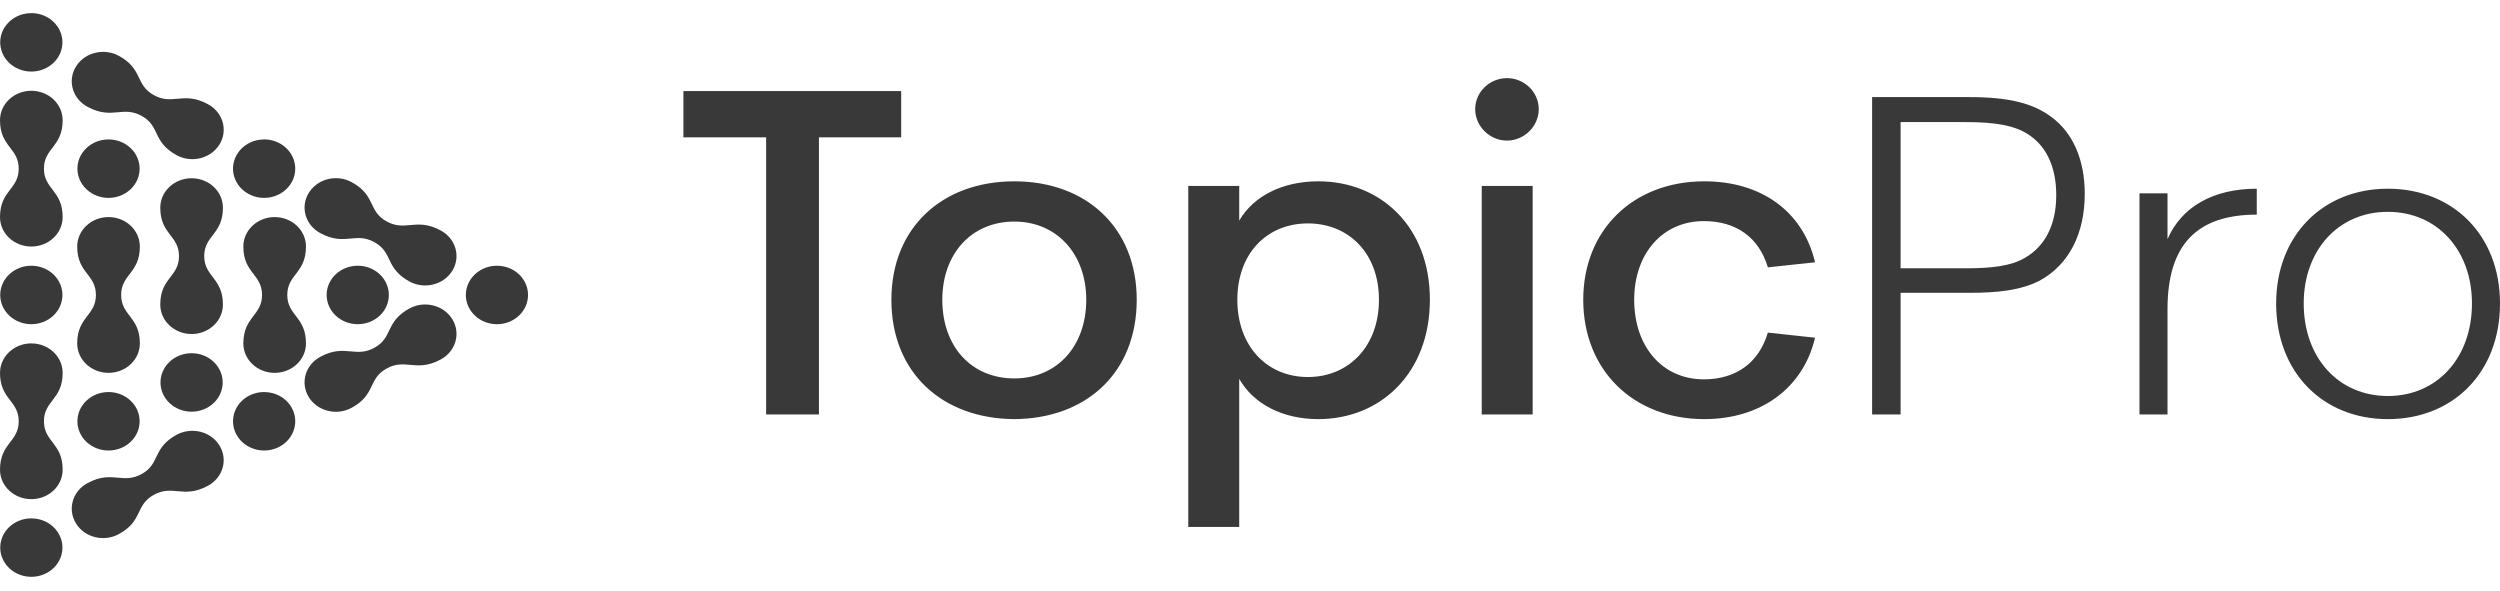
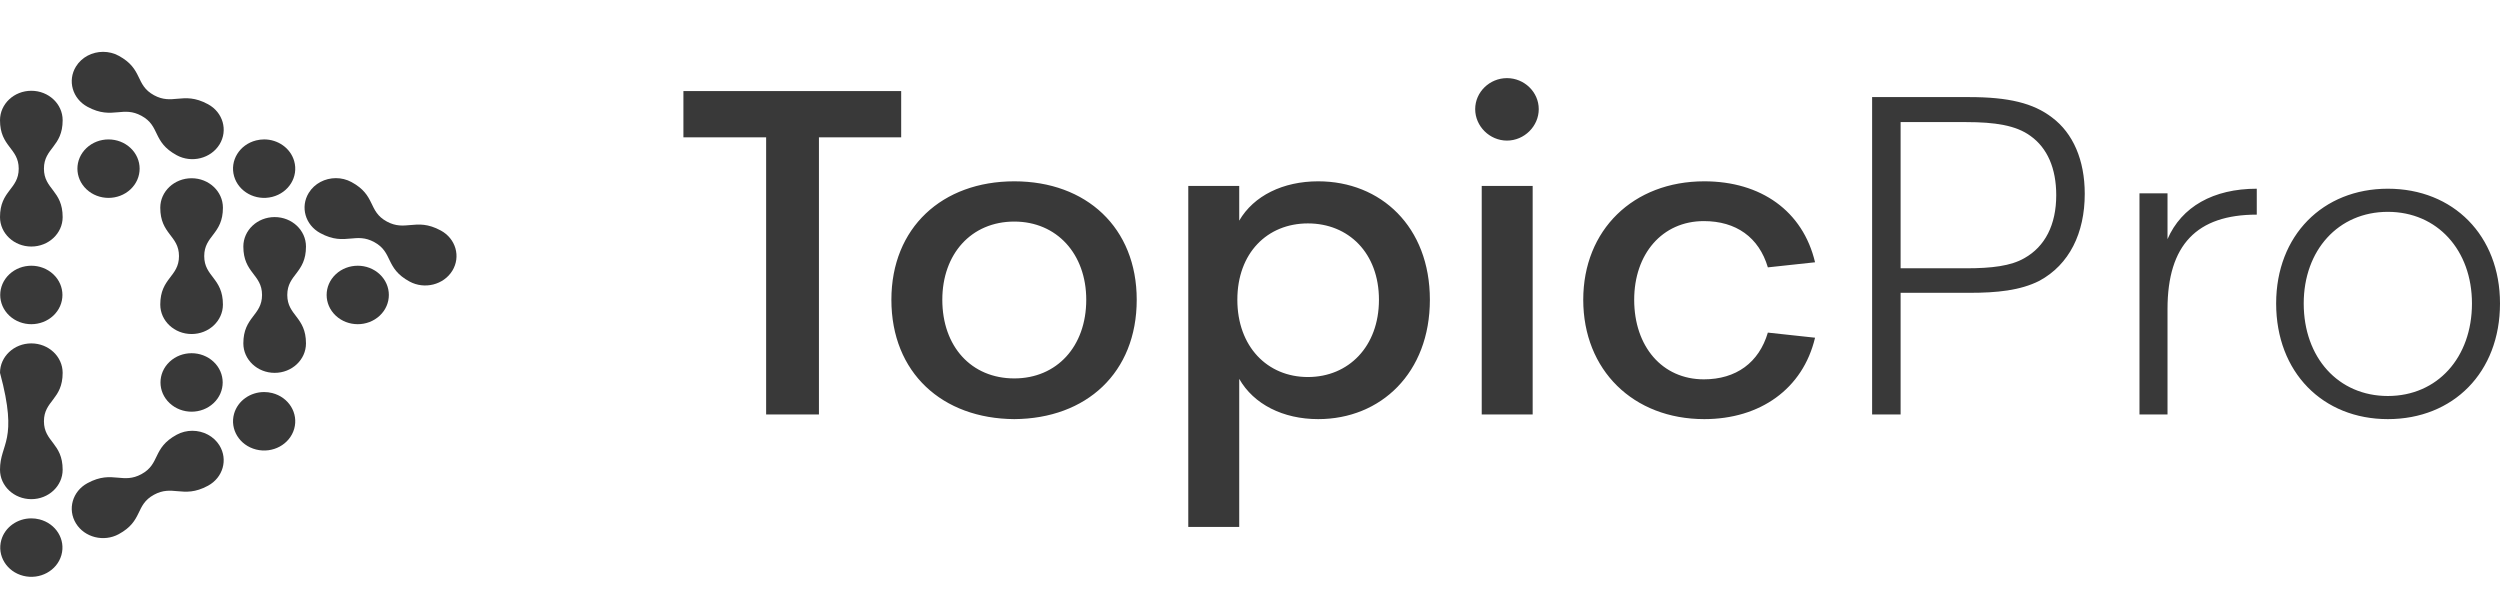
<svg xmlns="http://www.w3.org/2000/svg" width="148" height="35" viewBox="0 0 148 35" fill="none">
  <path d="M40.458 5.392V8.131H45.355V24.538H48.481V8.131H53.35V5.392H40.458ZM60.046 24.812C64.306 24.785 67.294 22.073 67.294 17.746C67.294 13.473 64.306 10.734 60.046 10.734C55.785 10.734 52.77 13.473 52.77 17.746C52.77 22.073 55.785 24.785 60.046 24.812ZM60.046 22.402C57.501 22.402 55.785 20.512 55.785 17.746C55.785 15.034 57.501 13.117 60.046 13.117C62.564 13.117 64.306 15.034 64.306 17.746C64.306 20.512 62.564 22.402 60.046 22.402ZM78.037 10.734C75.962 10.734 74.219 11.583 73.362 13.062V11.008H70.346V31.194H73.362V22.429C74.219 23.936 75.962 24.812 78.037 24.812C81.745 24.812 84.649 22.073 84.649 17.746C84.649 13.418 81.745 10.734 78.037 10.734ZM77.428 22.32C75.022 22.32 73.251 20.512 73.251 17.746C73.251 14.979 75.022 13.226 77.428 13.226C79.835 13.226 81.634 14.979 81.634 17.746C81.634 20.512 79.835 22.32 77.428 22.32ZM89.212 8.323C90.236 8.323 91.094 7.474 91.094 6.461C91.094 5.447 90.236 4.625 89.212 4.625C88.189 4.625 87.331 5.447 87.331 6.461C87.331 7.474 88.189 8.323 89.212 8.323ZM90.734 24.538V11.008H87.718V24.538H90.734ZM100.894 24.812C104.186 24.812 106.731 23.032 107.451 19.992L104.657 19.69C104.131 21.471 102.775 22.457 100.866 22.457C98.404 22.457 96.744 20.512 96.744 17.746C96.744 15.034 98.404 13.089 100.866 13.089C102.775 13.089 104.131 14.048 104.657 15.828L107.451 15.527C106.731 12.487 104.242 10.734 100.894 10.734C96.689 10.734 93.728 13.61 93.728 17.746C93.728 21.909 96.689 24.812 100.894 24.812ZM121.48 6.954C120.373 6.105 118.907 5.748 116.583 5.748H110.829V24.538H112.516V17.335H116.583C118.216 17.335 119.599 17.198 120.733 16.623C122.504 15.664 123.417 13.801 123.417 11.473C123.417 9.474 122.725 7.885 121.48 6.954ZM119.848 15.28C119.046 15.746 117.911 15.883 116.39 15.883H112.516V7.228H116.39C118.105 7.228 119.35 7.419 120.207 8.049C121.204 8.761 121.729 9.967 121.729 11.555C121.729 13.308 121.065 14.596 119.848 15.28ZM128.317 11.446H126.657V24.538H128.317V18.293C128.317 14.486 130.06 12.706 133.601 12.706V11.172C131.028 11.172 129.147 12.24 128.317 14.157V11.446ZM141.36 24.812C145.233 24.812 148 22.046 148 17.965C148 13.938 145.233 11.172 141.36 11.172C137.514 11.172 134.748 13.938 134.748 17.965C134.748 22.046 137.514 24.812 141.36 24.812ZM141.36 23.443C138.427 23.443 136.38 21.169 136.38 17.965C136.38 14.815 138.427 12.541 141.36 12.541C144.293 12.541 146.34 14.815 146.34 17.965C146.34 21.169 144.293 23.443 141.36 23.443Z" fill="#393939" />
-   <path d="M1.378 0.835C0.395 1.082 -0.188 2.031 0.075 2.954C0.339 3.878 1.349 4.425 2.331 4.178C3.313 3.931 3.896 2.982 3.633 2.059C3.412 1.285 2.669 0.776 1.855 0.776C1.698 0.776 1.537 0.795 1.378 0.835Z" fill="#393939" />
  <path d="M0.077 31.97C-0.186 32.893 0.397 33.842 1.379 34.089C2.362 34.336 3.371 33.788 3.634 32.865C3.898 31.942 3.315 30.993 2.332 30.746C2.173 30.706 2.012 30.687 1.854 30.687C1.041 30.687 0.297 31.197 0.077 31.97Z" fill="#393939" />
-   <path d="M0 22.072C0 23.653 1.108 23.711 1.108 24.94C1.108 26.168 0 26.226 0 27.808C0 28.77 0.83 29.55 1.855 29.55C2.879 29.55 3.709 28.77 3.709 27.808C3.709 26.226 2.601 26.168 2.601 24.939C2.601 23.711 3.709 23.653 3.709 22.072C3.709 21.109 2.878 20.329 1.854 20.329C0.83 20.329 0 21.109 0 22.072Z" fill="#393939" />
+   <path d="M0 22.072C1.108 26.168 0 26.226 0 27.808C0 28.77 0.83 29.55 1.855 29.55C2.879 29.55 3.709 28.77 3.709 27.808C3.709 26.226 2.601 26.168 2.601 24.939C2.601 23.711 3.709 23.653 3.709 22.072C3.709 21.109 2.878 20.329 1.854 20.329C0.83 20.329 0 21.109 0 22.072Z" fill="#393939" />
  <path d="M0 7.116C0 8.698 1.108 8.756 1.108 9.985C1.108 11.213 0 11.271 0 12.853C0 13.815 0.83 14.595 1.855 14.595C2.879 14.595 3.709 13.815 3.709 12.853C3.709 11.271 2.601 11.213 2.601 9.985C2.601 8.756 3.709 8.698 3.709 7.116C3.709 6.154 2.878 5.374 1.854 5.374C0.83 5.374 0 6.154 0 7.116Z" fill="#393939" />
  <path d="M0.552 16.238C-0.167 16.914 -0.167 18.01 0.552 18.686C1.271 19.361 2.437 19.361 3.157 18.686C3.876 18.01 3.876 16.914 3.157 16.238C2.797 15.9 2.326 15.731 1.854 15.731C1.383 15.732 0.912 15.9 0.552 16.238Z" fill="#393939" />
  <path d="M10.461 25.735C9.004 26.526 9.504 27.456 8.372 28.07C7.837 28.36 7.42 28.319 6.975 28.278C6.477 28.232 5.944 28.186 5.175 28.604C4.288 29.085 3.984 30.15 4.496 30.984C5.008 31.818 6.142 32.103 7.029 31.622C8.487 30.831 7.986 29.901 9.119 29.287C9.653 28.997 10.07 29.038 10.516 29.079C11.014 29.125 11.546 29.171 12.316 28.754C13.203 28.272 13.506 27.207 12.994 26.373C12.651 25.814 12.027 25.502 11.386 25.502C11.072 25.502 10.753 25.577 10.461 25.735Z" fill="#393939" />
-   <path d="M24.244 18.258C22.786 19.049 23.286 19.979 22.154 20.593C21.619 20.883 21.202 20.842 20.757 20.801C20.259 20.755 19.727 20.709 18.957 21.126C18.07 21.607 17.766 22.673 18.278 23.506C18.79 24.34 19.924 24.626 20.811 24.144C22.269 23.354 21.768 22.423 22.901 21.809C23.435 21.519 23.853 21.56 24.298 21.601C24.796 21.648 25.328 21.694 26.098 21.276C26.985 20.795 27.288 19.729 26.777 18.896C26.433 18.337 25.81 18.024 25.169 18.024C24.854 18.024 24.536 18.099 24.244 18.258Z" fill="#393939" />
  <path d="M13.858 24.492C13.595 25.415 14.178 26.364 15.16 26.611C16.143 26.859 17.152 26.311 17.416 25.387C17.679 24.464 17.096 23.515 16.114 23.268C15.954 23.228 15.794 23.209 15.636 23.209C14.823 23.209 14.079 23.719 13.858 24.492Z" fill="#393939" />
-   <path d="M28.117 16.238C27.398 16.914 27.398 18.01 28.117 18.686C28.836 19.362 30.002 19.362 30.721 18.686C31.44 18.01 31.44 16.914 30.721 16.238C30.361 15.9 29.89 15.732 29.419 15.732C28.948 15.732 28.477 15.9 28.117 16.238Z" fill="#393939" />
  <path d="M18.279 11.418C17.766 12.251 18.07 13.317 18.957 13.798C19.726 14.216 20.259 14.17 20.757 14.123C21.202 14.082 21.62 14.041 22.154 14.331C23.286 14.945 22.786 15.876 24.244 16.666C25.13 17.148 26.264 16.862 26.777 16.029C27.289 15.195 26.985 14.129 26.098 13.648C25.329 13.23 24.796 13.277 24.298 13.323C23.853 13.364 23.435 13.405 22.901 13.115C21.769 12.501 22.269 11.57 20.811 10.78C20.519 10.621 20.201 10.546 19.886 10.546C19.245 10.546 18.622 10.859 18.279 11.418Z" fill="#393939" />
  <path d="M4.496 3.94C3.984 4.774 4.288 5.839 5.175 6.321C5.944 6.738 6.477 6.692 6.975 6.646C7.42 6.605 7.837 6.564 8.372 6.854C9.504 7.468 9.004 8.398 10.461 9.189C11.348 9.67 12.482 9.384 12.995 8.551C13.507 7.717 13.203 6.652 12.316 6.171C11.546 5.753 11.014 5.799 10.516 5.845C10.071 5.887 9.653 5.928 9.119 5.638C7.986 5.023 8.487 4.093 7.029 3.302C6.737 3.144 6.419 3.069 6.104 3.069C5.463 3.069 4.84 3.381 4.496 3.94Z" fill="#393939" />
  <path d="M15.161 8.313C14.178 8.56 13.595 9.509 13.858 10.432C14.121 11.355 15.131 11.903 16.114 11.656C17.096 11.409 17.679 10.46 17.416 9.537C17.195 8.763 16.451 8.253 15.638 8.253C15.48 8.253 15.32 8.273 15.161 8.313Z" fill="#393939" />
-   <path d="M4.57 14.594C4.57 16.175 5.678 16.233 5.678 17.462C5.678 18.691 4.571 18.749 4.57 20.33C4.57 21.293 5.401 22.073 6.425 22.073C7.449 22.073 8.279 21.293 8.279 20.33C8.279 18.749 7.171 18.691 7.172 17.462C7.172 16.233 8.279 16.175 8.279 14.594C8.279 13.631 7.449 12.851 6.425 12.851C5.401 12.851 4.57 13.631 4.57 14.594Z" fill="#393939" />
  <path d="M5.122 8.761C4.403 9.437 4.403 10.532 5.122 11.208C5.841 11.884 7.007 11.884 7.727 11.208C8.446 10.532 8.446 9.437 7.727 8.761C7.367 8.423 6.896 8.254 6.424 8.254C5.953 8.254 5.482 8.423 5.122 8.761Z" fill="#393939" />
  <path d="M9.488 12.295C9.488 13.876 10.596 13.934 10.596 15.163C10.596 16.392 9.488 16.45 9.488 18.031C9.488 18.994 10.319 19.774 11.343 19.774C12.367 19.774 13.197 18.994 13.197 18.031C13.197 16.45 12.09 16.392 12.09 15.163C12.09 13.934 13.197 13.876 13.197 12.295C13.197 11.333 12.367 10.552 11.343 10.552C10.318 10.552 9.488 11.333 9.488 12.295Z" fill="#393939" />
  <path d="M10.04 21.417C9.321 22.093 9.321 23.189 10.04 23.865C10.759 24.541 11.925 24.541 12.644 23.865C13.363 23.189 13.363 22.093 12.644 21.417C12.284 21.079 11.813 20.91 11.342 20.91C10.87 20.91 10.399 21.079 10.04 21.417Z" fill="#393939" />
  <path d="M19.876 16.238C19.157 16.914 19.157 18.01 19.876 18.686C20.595 19.361 21.761 19.361 22.481 18.686C23.2 18.01 23.2 16.914 22.481 16.238C22.121 15.9 21.649 15.731 21.178 15.731C20.707 15.732 20.236 15.9 19.876 16.238Z" fill="#393939" />
  <path d="M14.406 14.594C14.406 16.175 15.513 16.233 15.513 17.462C15.513 18.691 14.406 18.749 14.406 20.33C14.406 21.293 15.236 22.073 16.26 22.073C17.284 22.073 18.114 21.293 18.114 20.33C18.115 18.749 17.007 18.691 17.007 17.462C17.007 16.233 18.115 16.175 18.114 14.594C18.114 13.631 17.284 12.851 16.26 12.851C15.236 12.851 14.406 13.631 14.406 14.594Z" fill="#393939" />
-   <path d="M5.122 23.716C4.403 24.392 4.403 25.487 5.122 26.163C5.841 26.839 7.007 26.839 7.727 26.163C8.446 25.487 8.446 24.392 7.727 23.716C7.367 23.378 6.896 23.209 6.424 23.209C5.953 23.209 5.482 23.378 5.122 23.716Z" fill="#393939" />
</svg>